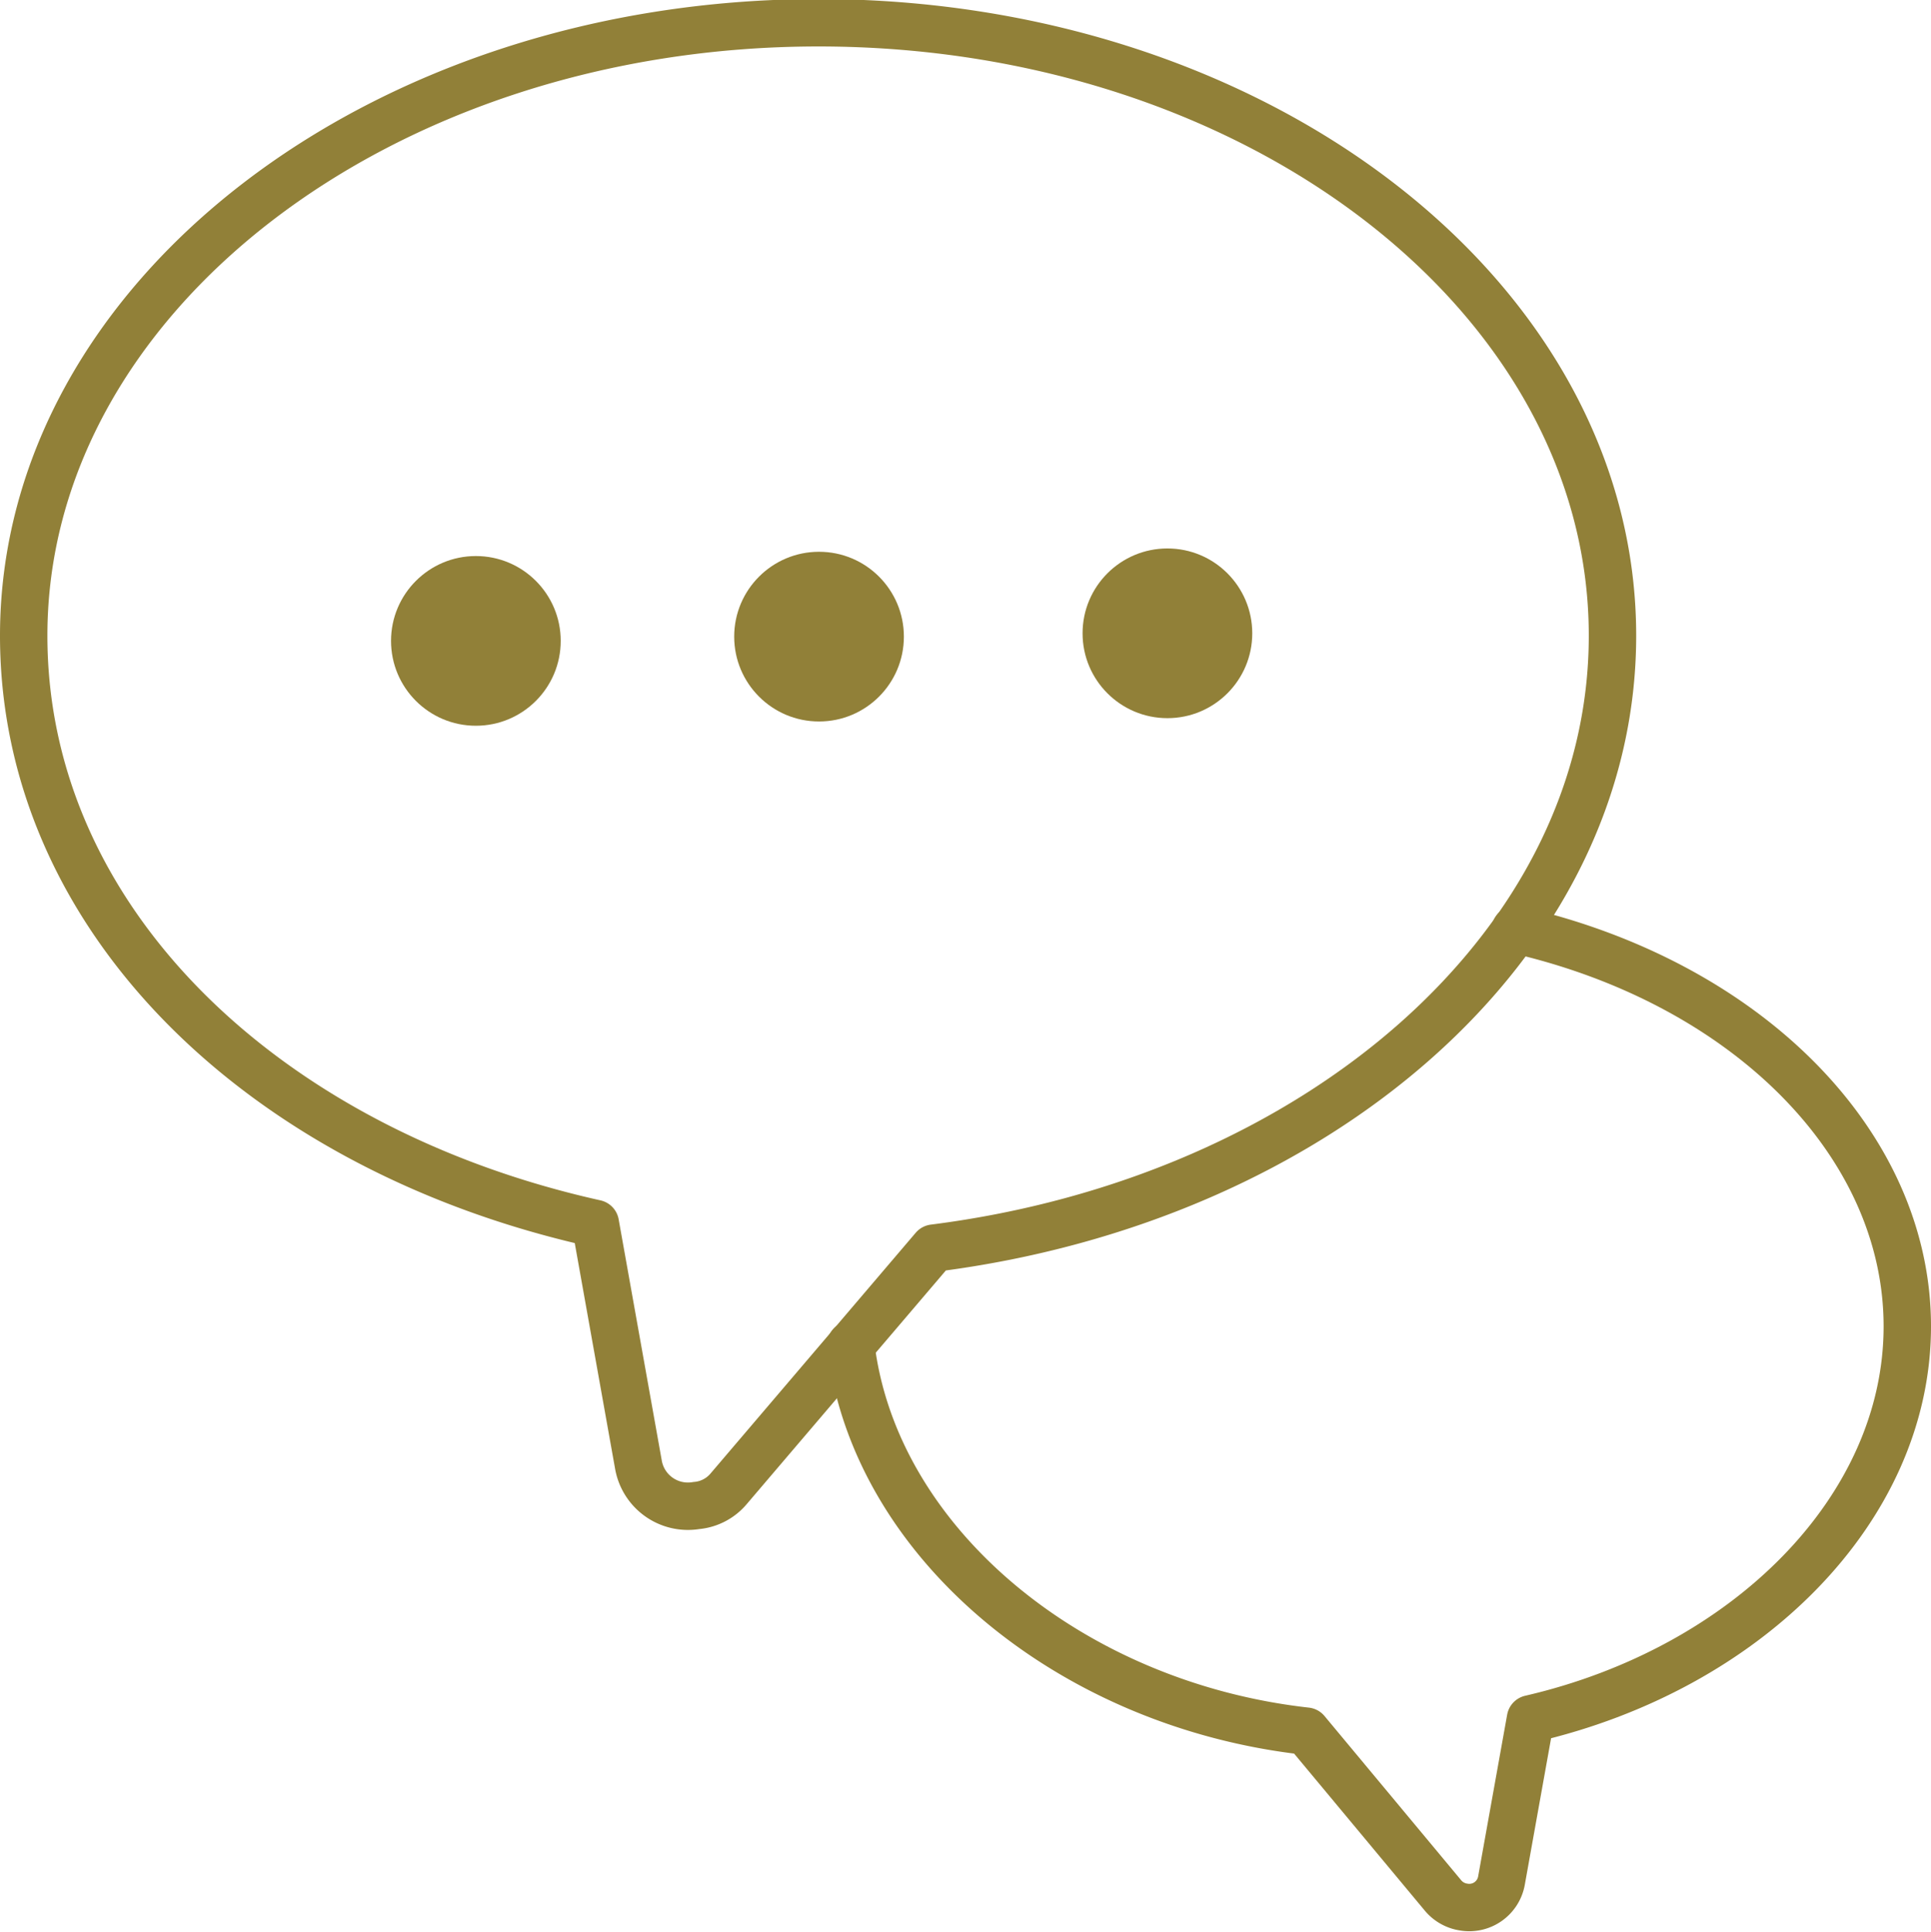
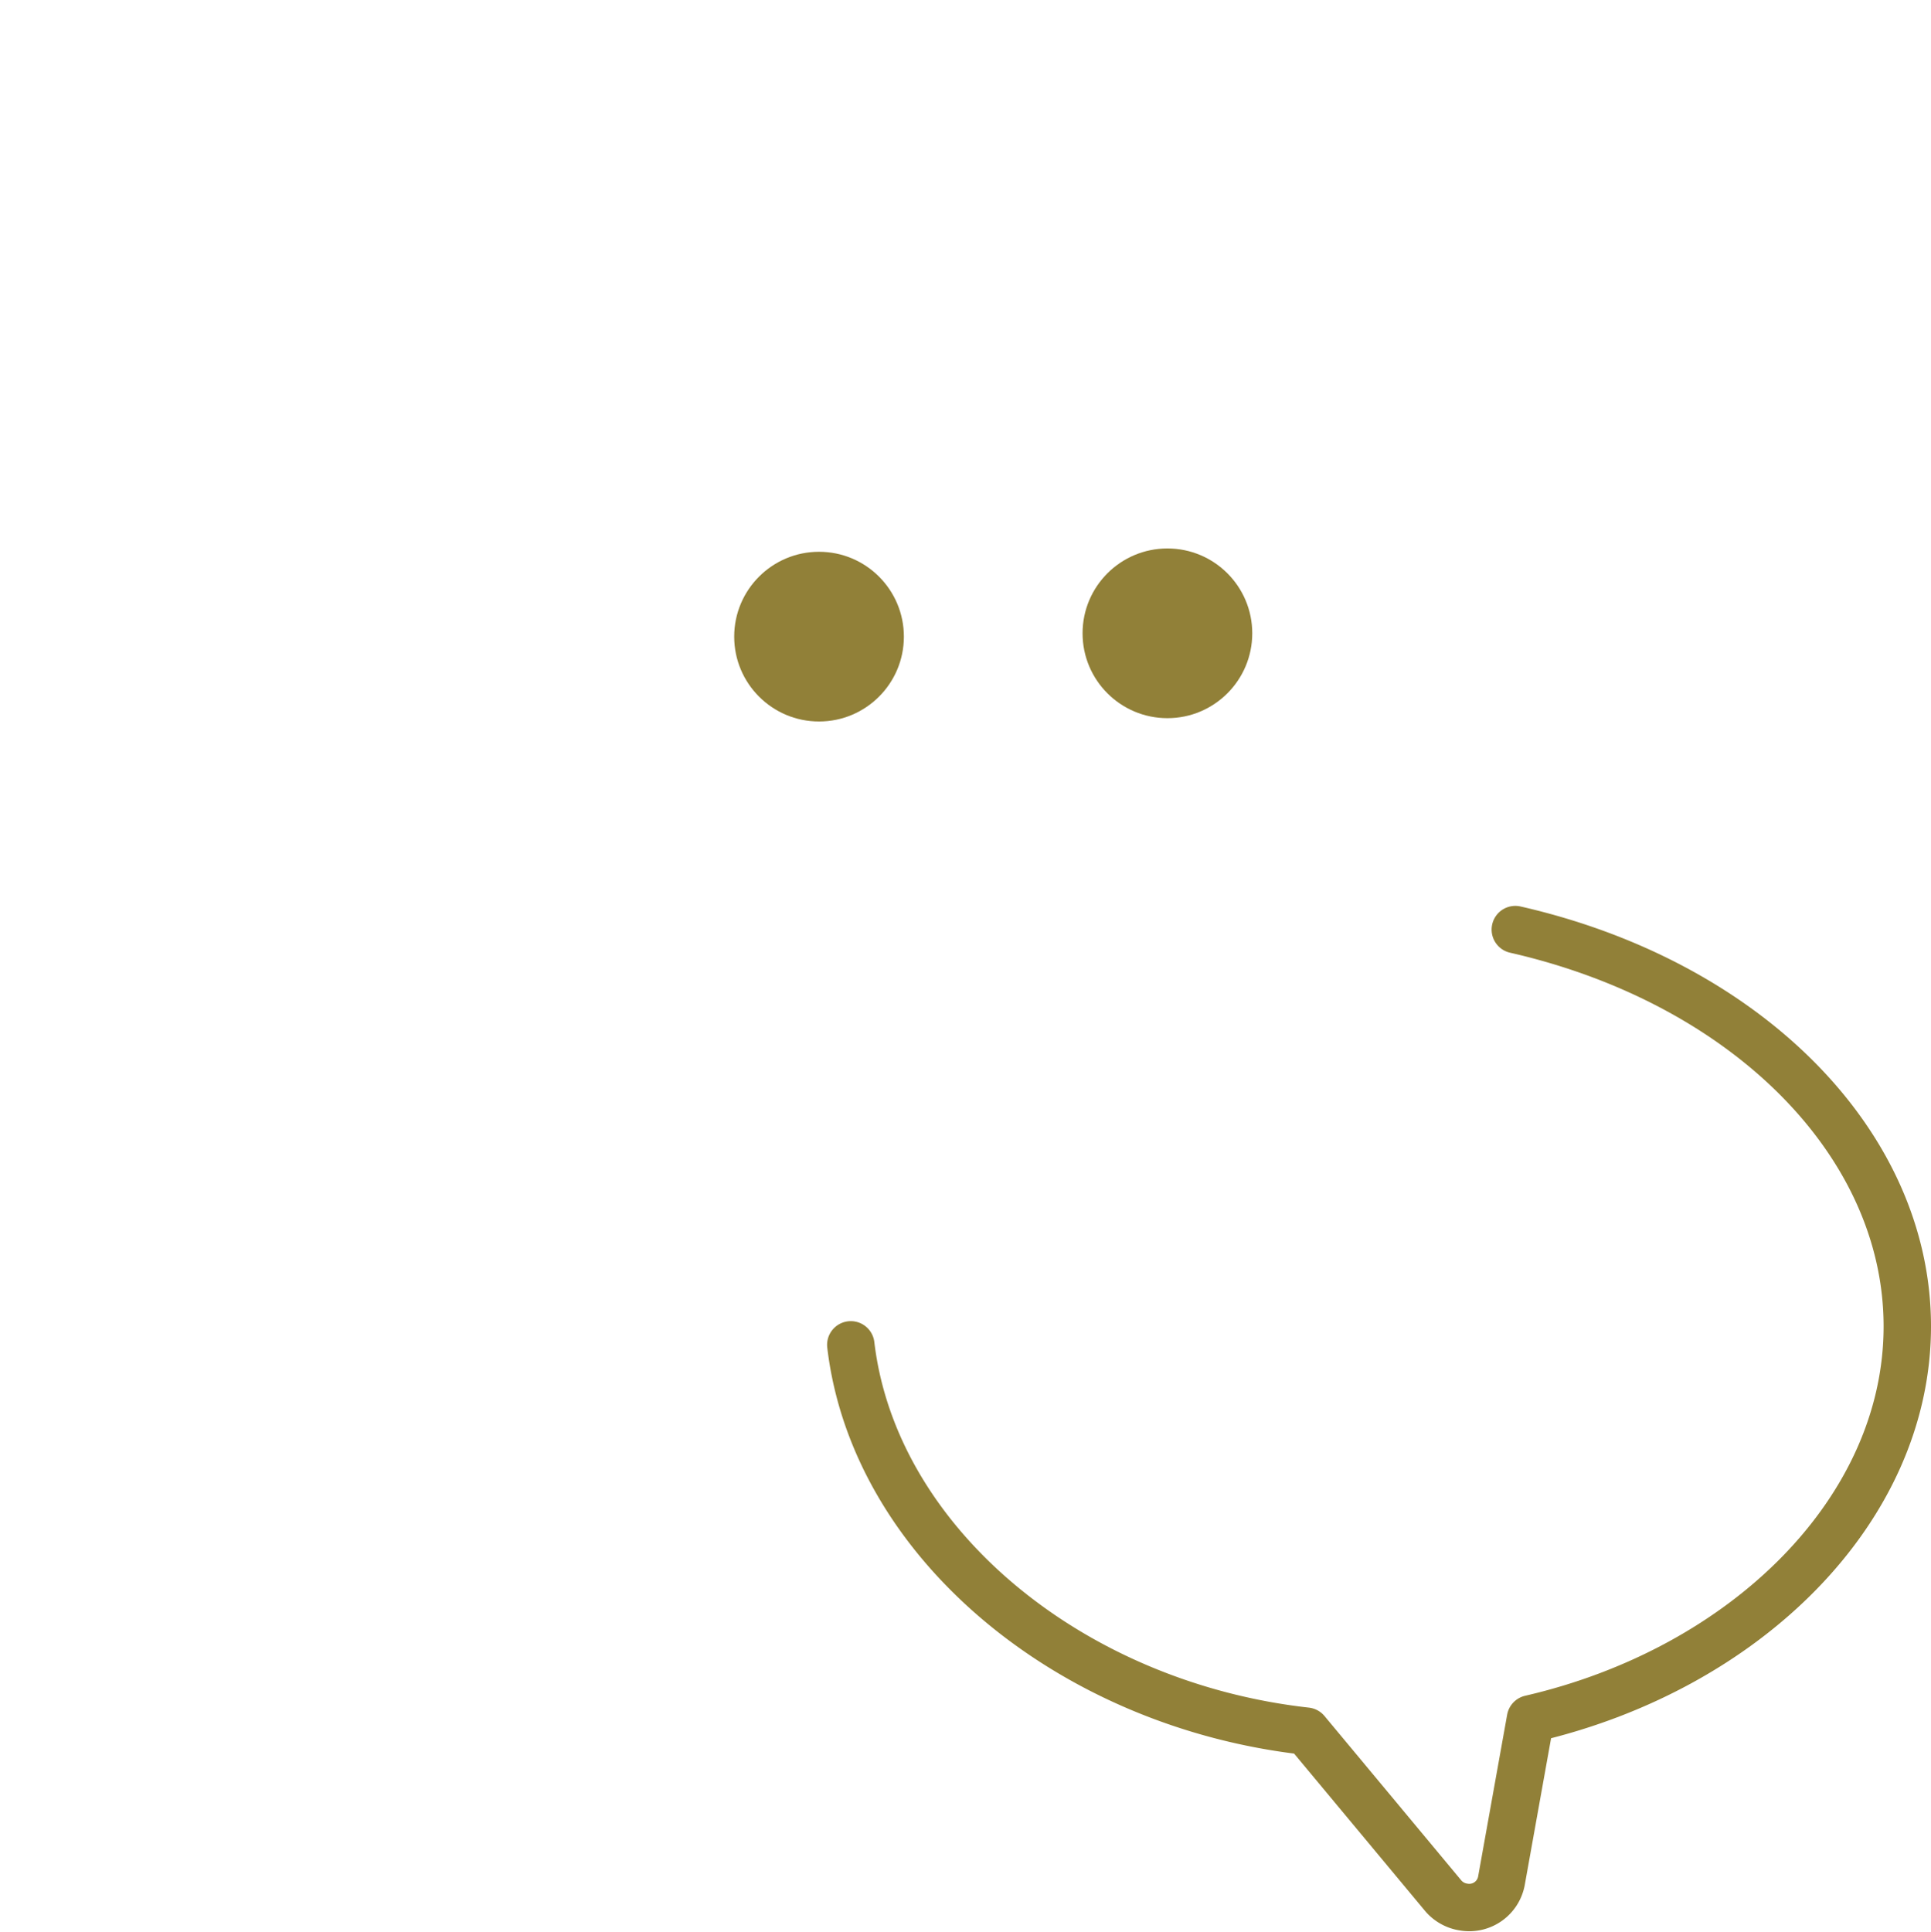
<svg xmlns="http://www.w3.org/2000/svg" viewBox="0 0 40.74 40.75">
  <defs>
    <style>.cls-1,.cls-3{fill:none;}.cls-2{clip-path:url(#clip-path);}.cls-3{stroke:#918038;stroke-linecap:round;stroke-linejoin:round;}.cls-4{fill:#918038;}</style>
    <clipPath id="clip-path" transform="translate(-4.63 -4.59)">
      <rect class="cls-1" width="50" height="50" />
    </clipPath>
  </defs>
  <g id="レイヤー_2" data-name="レイヤー 2">
    <g id="デ">
      <g class="cls-2">
-         <path class="cls-3" d="M38.65,18c0-7.15-7.51-12.93-16.75-12.93S5.13,10.87,5.13,18c0,6,5.09,10.85,12.06,12.4l.91,5.09a1.06,1.06,0,0,0,1.22.86A1,1,0,0,0,20,36l4.33-5.08C32.39,29.9,38.65,24.54,38.65,18Z" transform="translate(-4.63 -4.59)" />
        <path class="cls-3" d="M36.6,24.2c4.87,1.11,8.27,4.51,8.27,8.37s-3.4,7.23-7.95,8.28l-.61,3.4a.69.69,0,0,1-.8.57.7.7,0,0,1-.44-.25l-2.88-3.46c-5-.56-9.12-4-9.61-8.15" transform="translate(-4.63 -4.59)" />
-         <circle class="cls-4" cx="10.04" cy="13.52" r="1.79" />
        <circle class="cls-4" cx="17.28" cy="13.43" r="1.79" />
        <circle class="cls-4" cx="24.63" cy="13.36" r="1.79" />
      </g>
    </g>
  </g>
</svg>